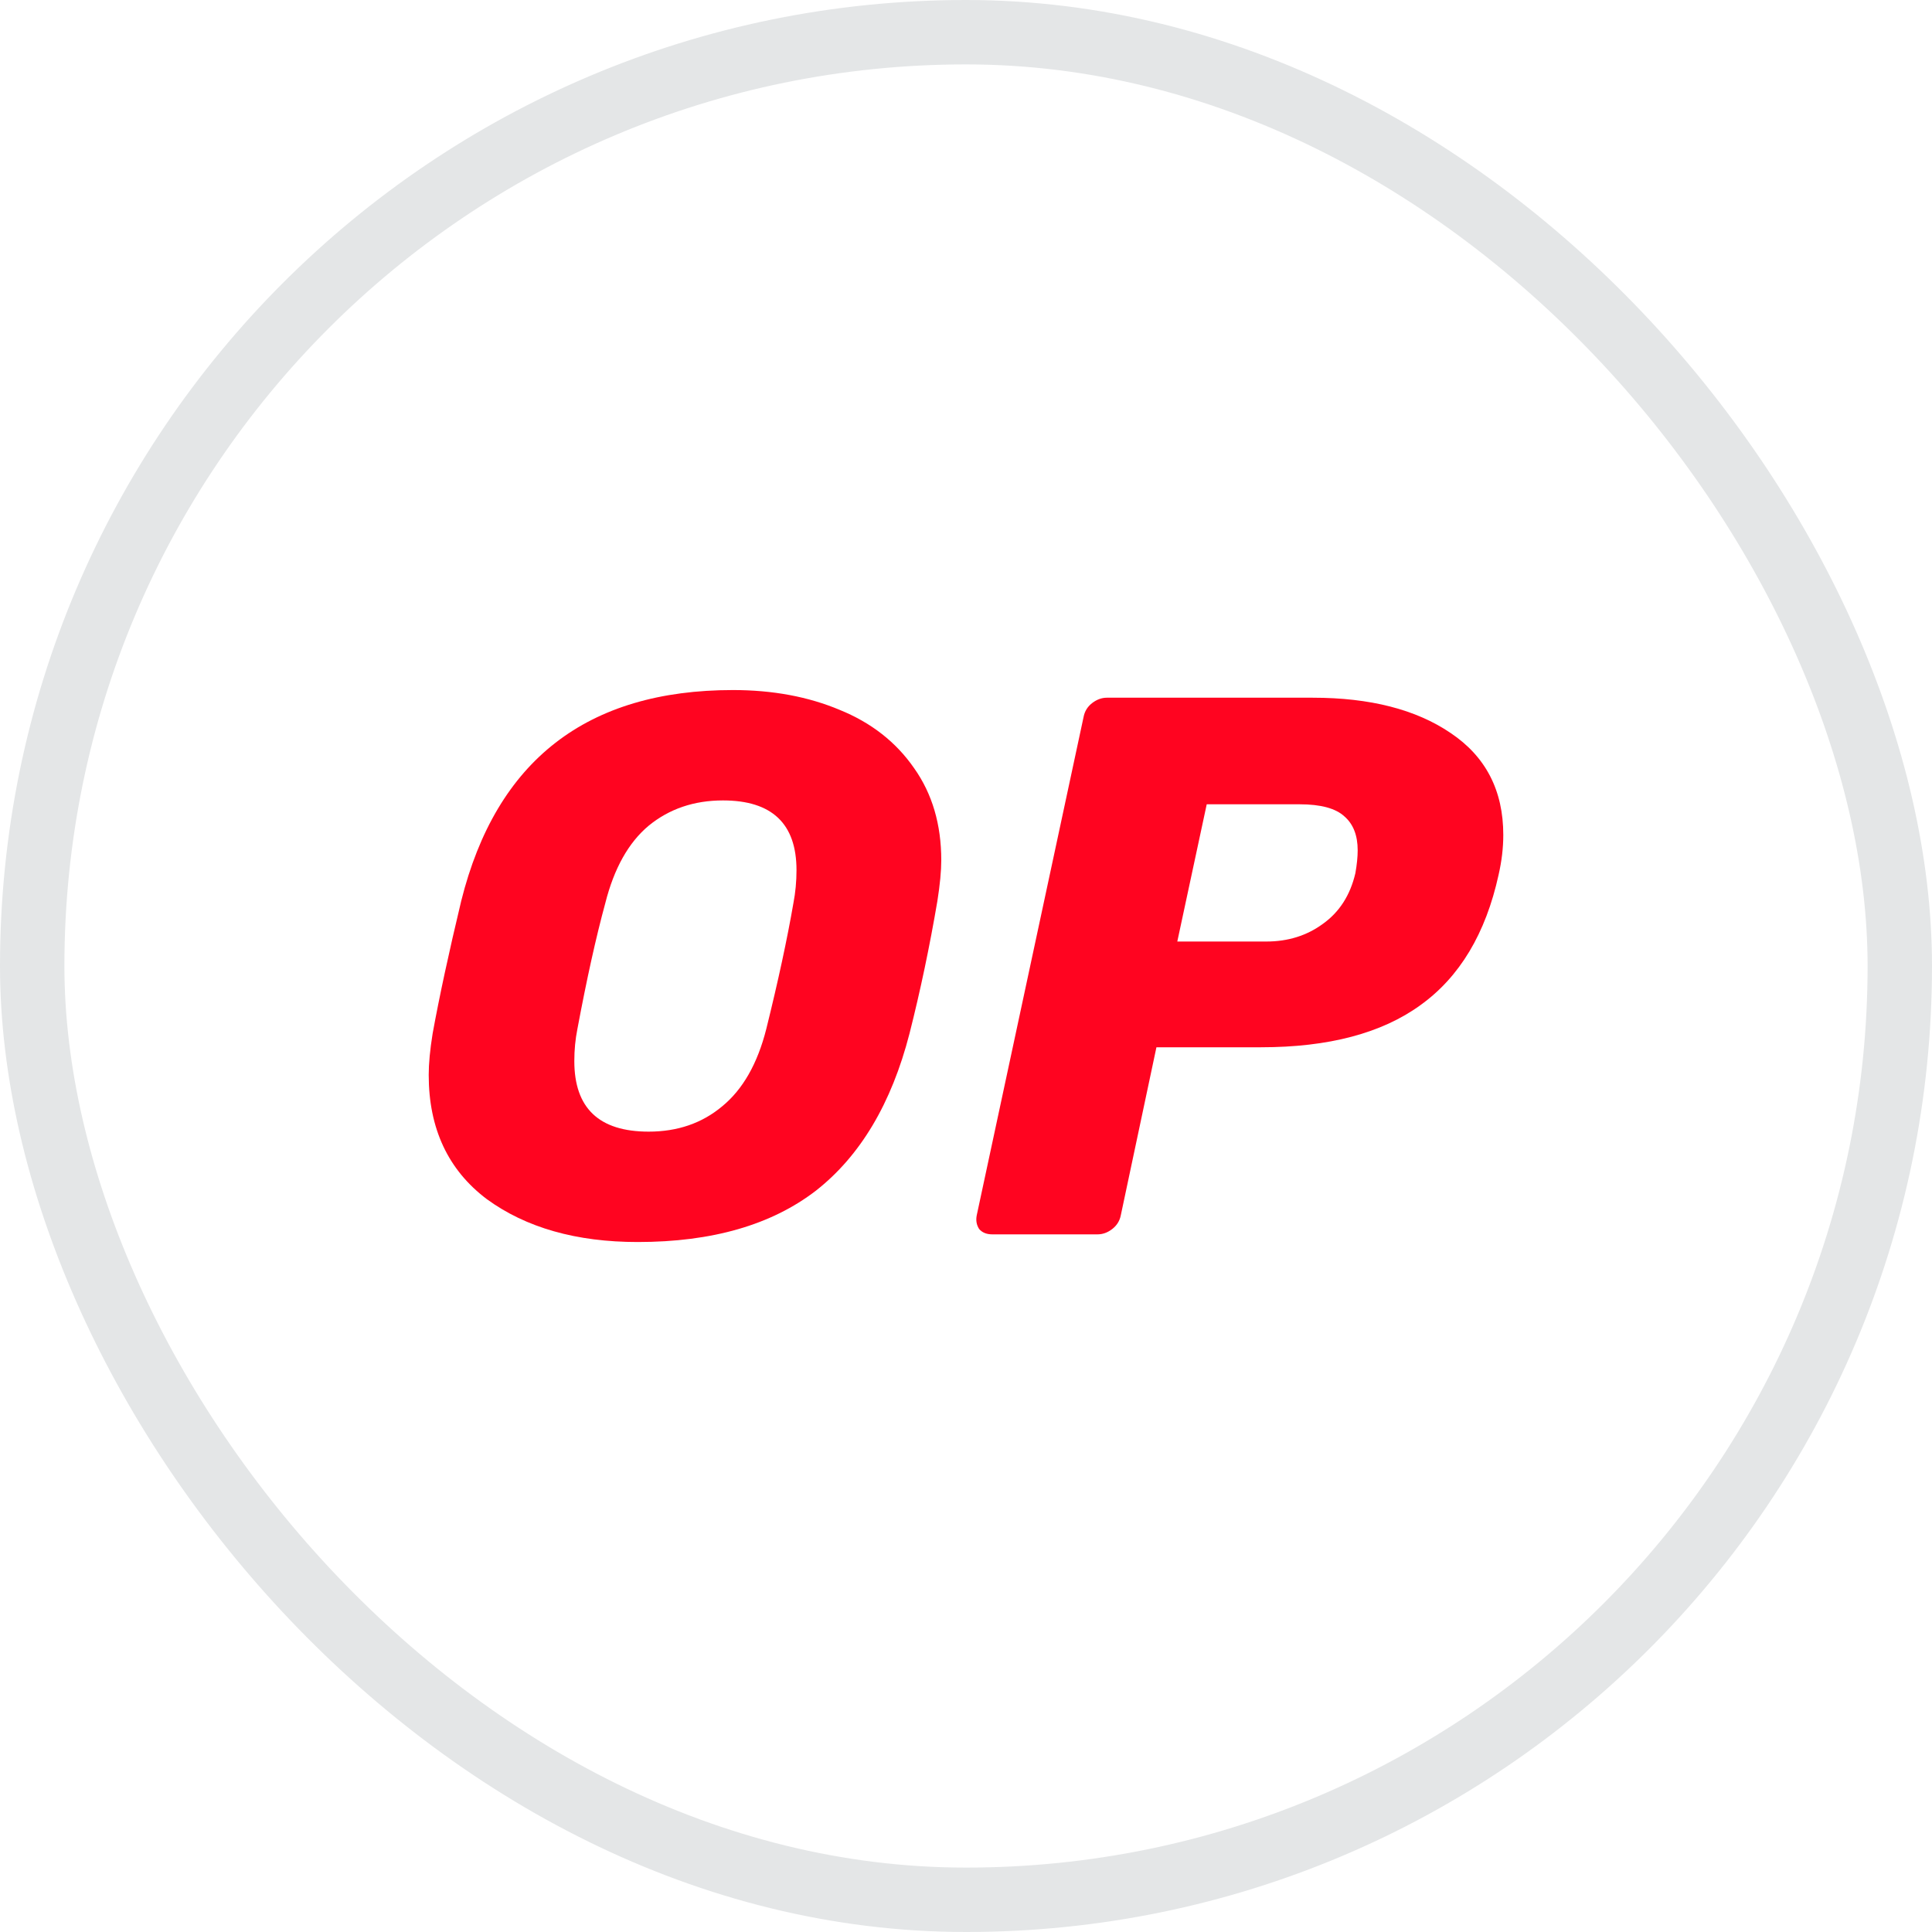
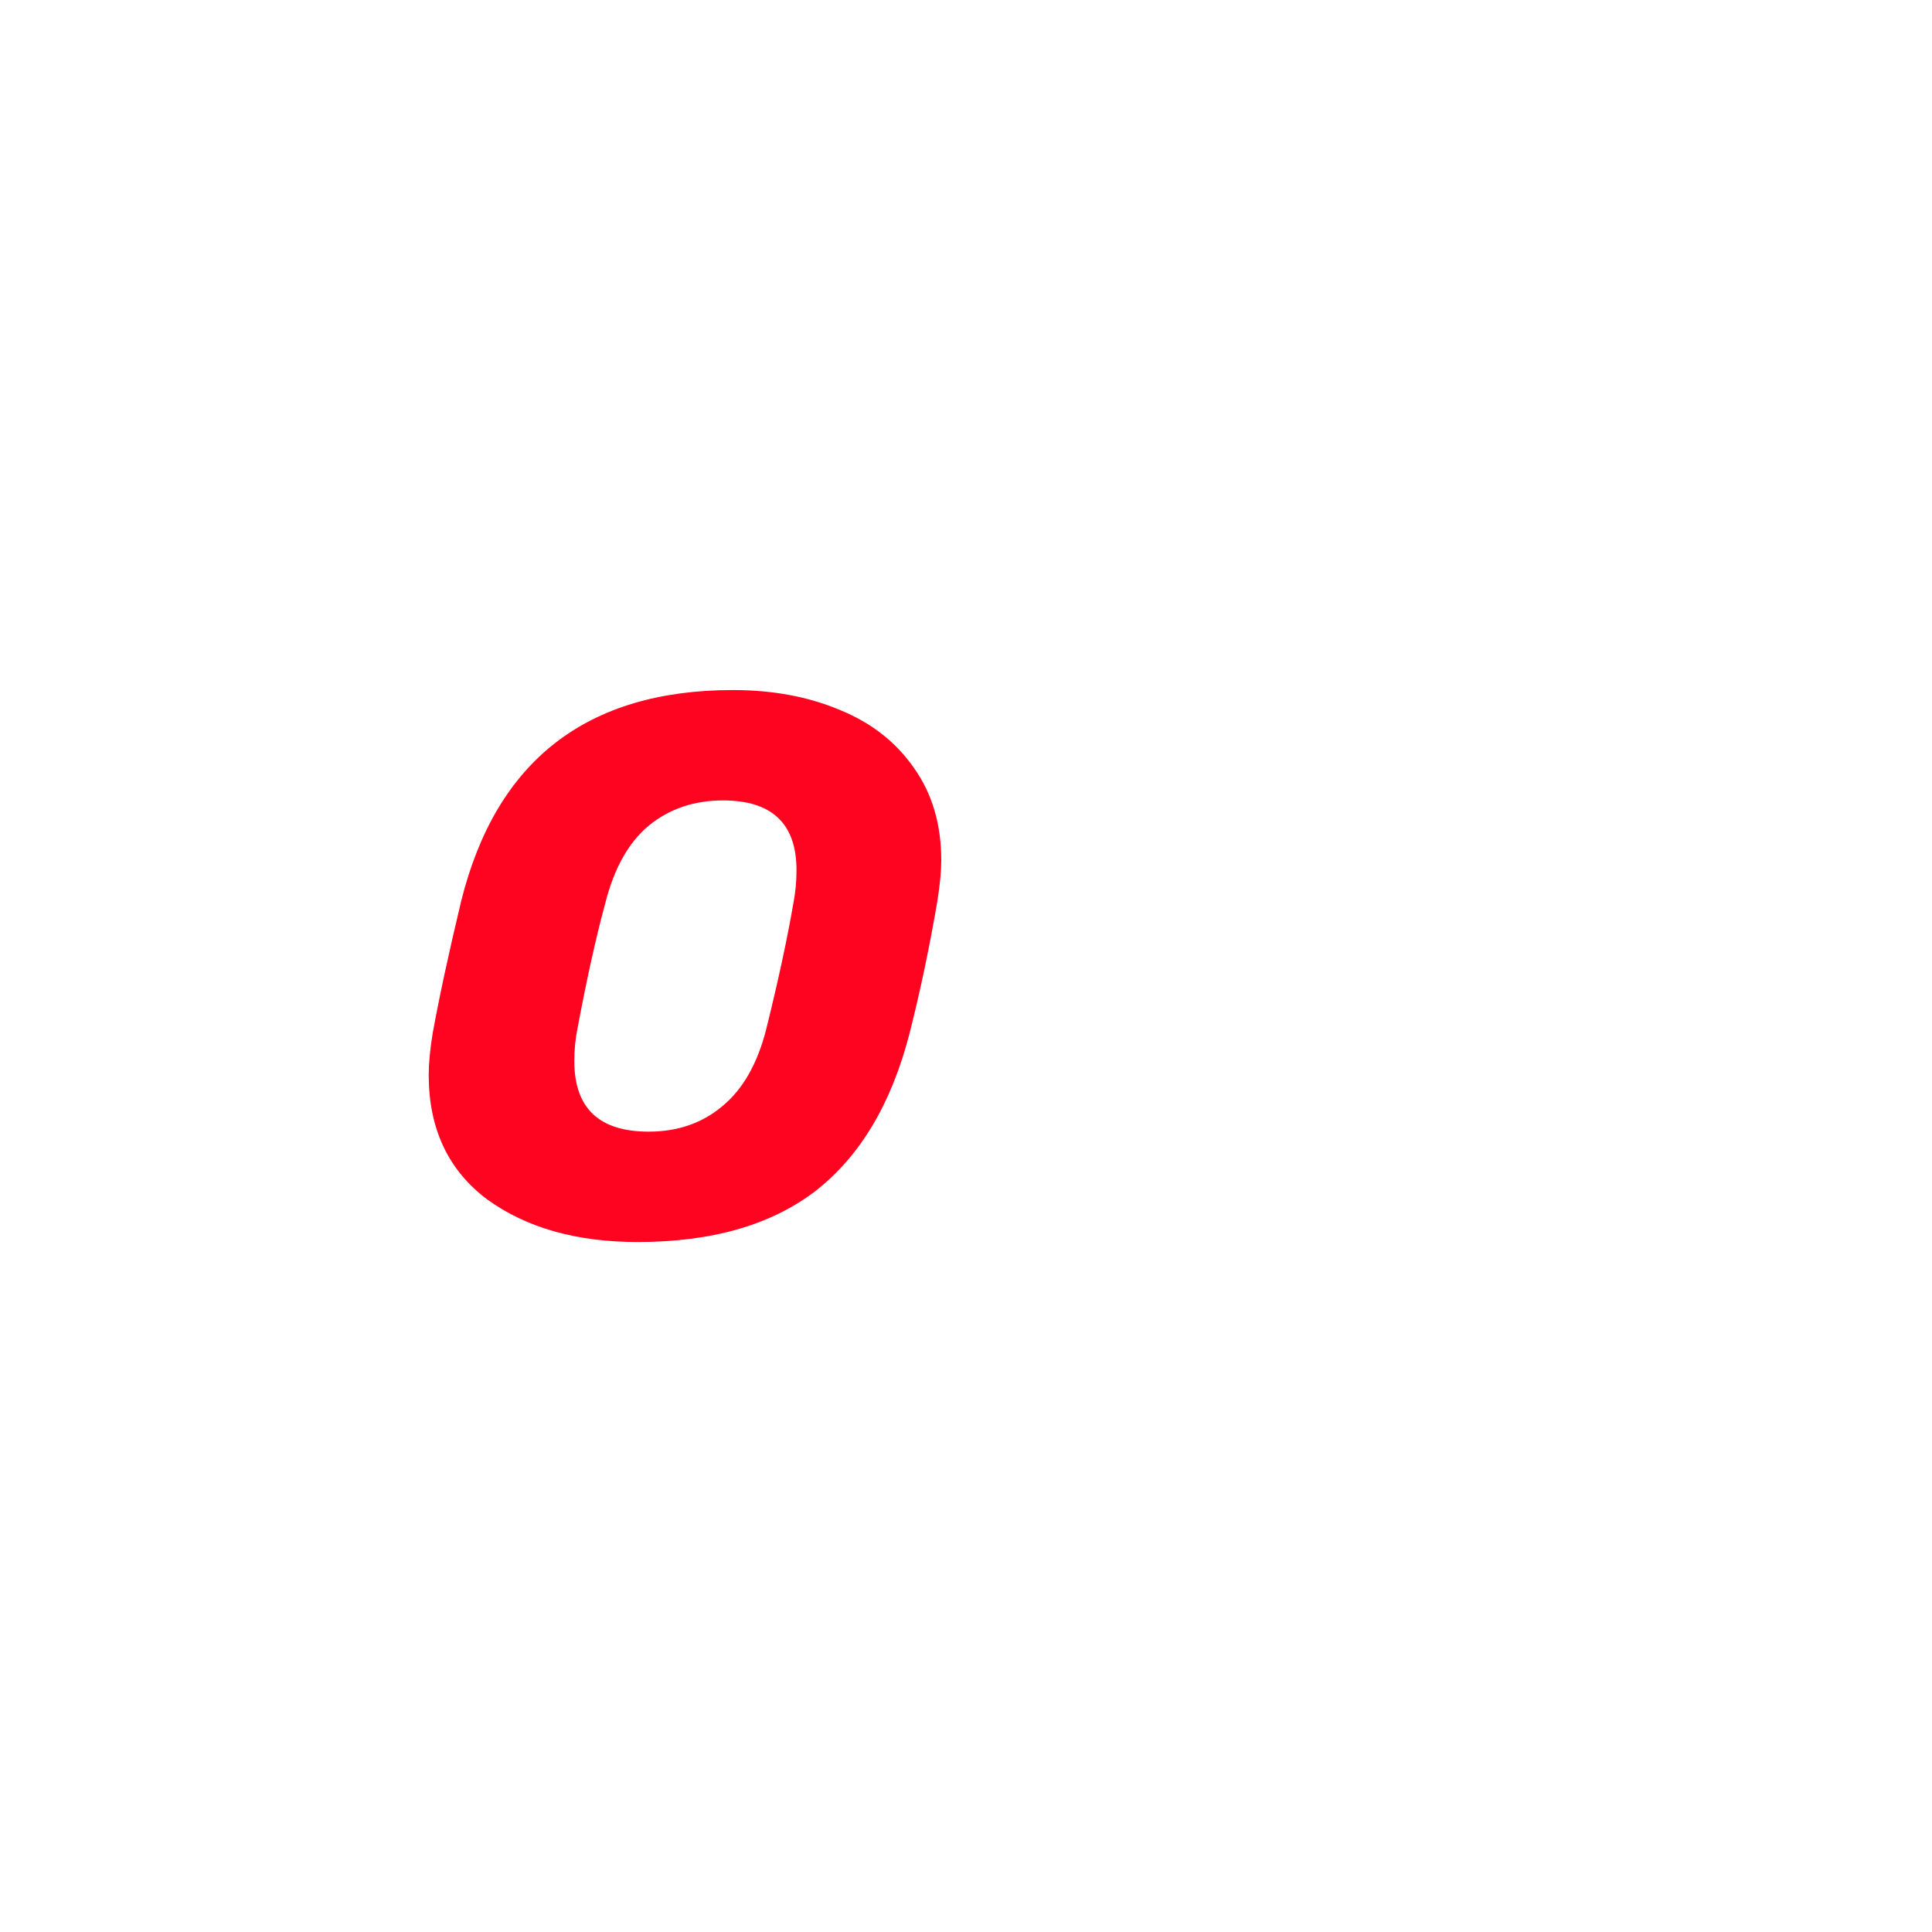
<svg xmlns="http://www.w3.org/2000/svg" width="30" height="30" viewBox="0 0 30 30" fill="none">
-   <path d="M9.903 19.286C8.95 19.286 8.168 19.064 7.559 18.62C6.958 18.167 6.657 17.524 6.657 16.691C6.657 16.516 6.677 16.302 6.718 16.048C6.822 15.477 6.97 14.79 7.162 13.989C7.707 11.806 9.114 10.715 11.382 10.715C11.999 10.715 12.552 10.818 13.041 11.024C13.53 11.223 13.915 11.524 14.195 11.929C14.476 12.326 14.616 12.802 14.616 13.358C14.616 13.524 14.596 13.735 14.556 13.989C14.436 14.695 14.292 15.382 14.123 16.048C13.843 17.136 13.358 17.949 12.669 18.489C11.979 19.02 11.058 19.286 9.903 19.286ZM10.072 17.572C10.521 17.572 10.901 17.441 11.214 17.179C11.534 16.917 11.763 16.516 11.899 15.977C12.084 15.231 12.224 14.58 12.32 14.024C12.352 13.858 12.368 13.687 12.368 13.512C12.368 12.79 11.987 12.429 11.226 12.429C10.777 12.429 10.392 12.56 10.072 12.822C9.759 13.084 9.535 13.485 9.399 14.024C9.254 14.556 9.11 15.207 8.966 15.977C8.934 16.136 8.918 16.302 8.918 16.477C8.918 17.207 9.302 17.572 10.072 17.572Z" fill="#FF0420" />
-   <path d="M15.408 19.167C15.32 19.167 15.252 19.14 15.204 19.084C15.163 19.02 15.151 18.949 15.167 18.87L16.826 11.132C16.843 11.044 16.887 10.973 16.959 10.917C17.031 10.862 17.107 10.834 17.187 10.834H20.385C21.275 10.834 21.988 11.017 22.525 11.382C23.07 11.747 23.343 12.274 23.343 12.965C23.343 13.163 23.319 13.37 23.27 13.584C23.07 14.497 22.665 15.171 22.056 15.608C21.455 16.044 20.63 16.262 19.58 16.262H17.957L17.404 18.87C17.387 18.957 17.343 19.028 17.271 19.084C17.199 19.14 17.123 19.167 17.043 19.167H15.408ZM19.664 14.62C20 14.62 20.293 14.528 20.541 14.346C20.798 14.163 20.966 13.901 21.046 13.56C21.07 13.425 21.082 13.306 21.082 13.203C21.082 12.973 21.014 12.798 20.878 12.679C20.742 12.552 20.509 12.489 20.181 12.489H18.738L18.281 14.62H19.664Z" fill="#FF0420" />
-   <rect x="0.5" y="0.5" width="29" height="29" rx="14.5" stroke="#E4E6E7" />
+   <path d="M9.903 19.286C8.95 19.286 8.168 19.064 7.559 18.62C6.958 18.167 6.657 17.524 6.657 16.691C6.657 16.516 6.677 16.302 6.718 16.048C6.822 15.477 6.97 14.79 7.162 13.989C7.707 11.806 9.114 10.715 11.382 10.715C11.999 10.715 12.552 10.818 13.041 11.024C13.53 11.223 13.915 11.524 14.195 11.929C14.476 12.326 14.616 12.802 14.616 13.358C14.616 13.524 14.596 13.735 14.556 13.989C14.436 14.695 14.292 15.382 14.123 16.048C13.843 17.136 13.358 17.949 12.669 18.489C11.979 19.02 11.058 19.286 9.903 19.286M10.072 17.572C10.521 17.572 10.901 17.441 11.214 17.179C11.534 16.917 11.763 16.516 11.899 15.977C12.084 15.231 12.224 14.58 12.32 14.024C12.352 13.858 12.368 13.687 12.368 13.512C12.368 12.79 11.987 12.429 11.226 12.429C10.777 12.429 10.392 12.56 10.072 12.822C9.759 13.084 9.535 13.485 9.399 14.024C9.254 14.556 9.11 15.207 8.966 15.977C8.934 16.136 8.918 16.302 8.918 16.477C8.918 17.207 9.302 17.572 10.072 17.572Z" fill="#FF0420" />
</svg>